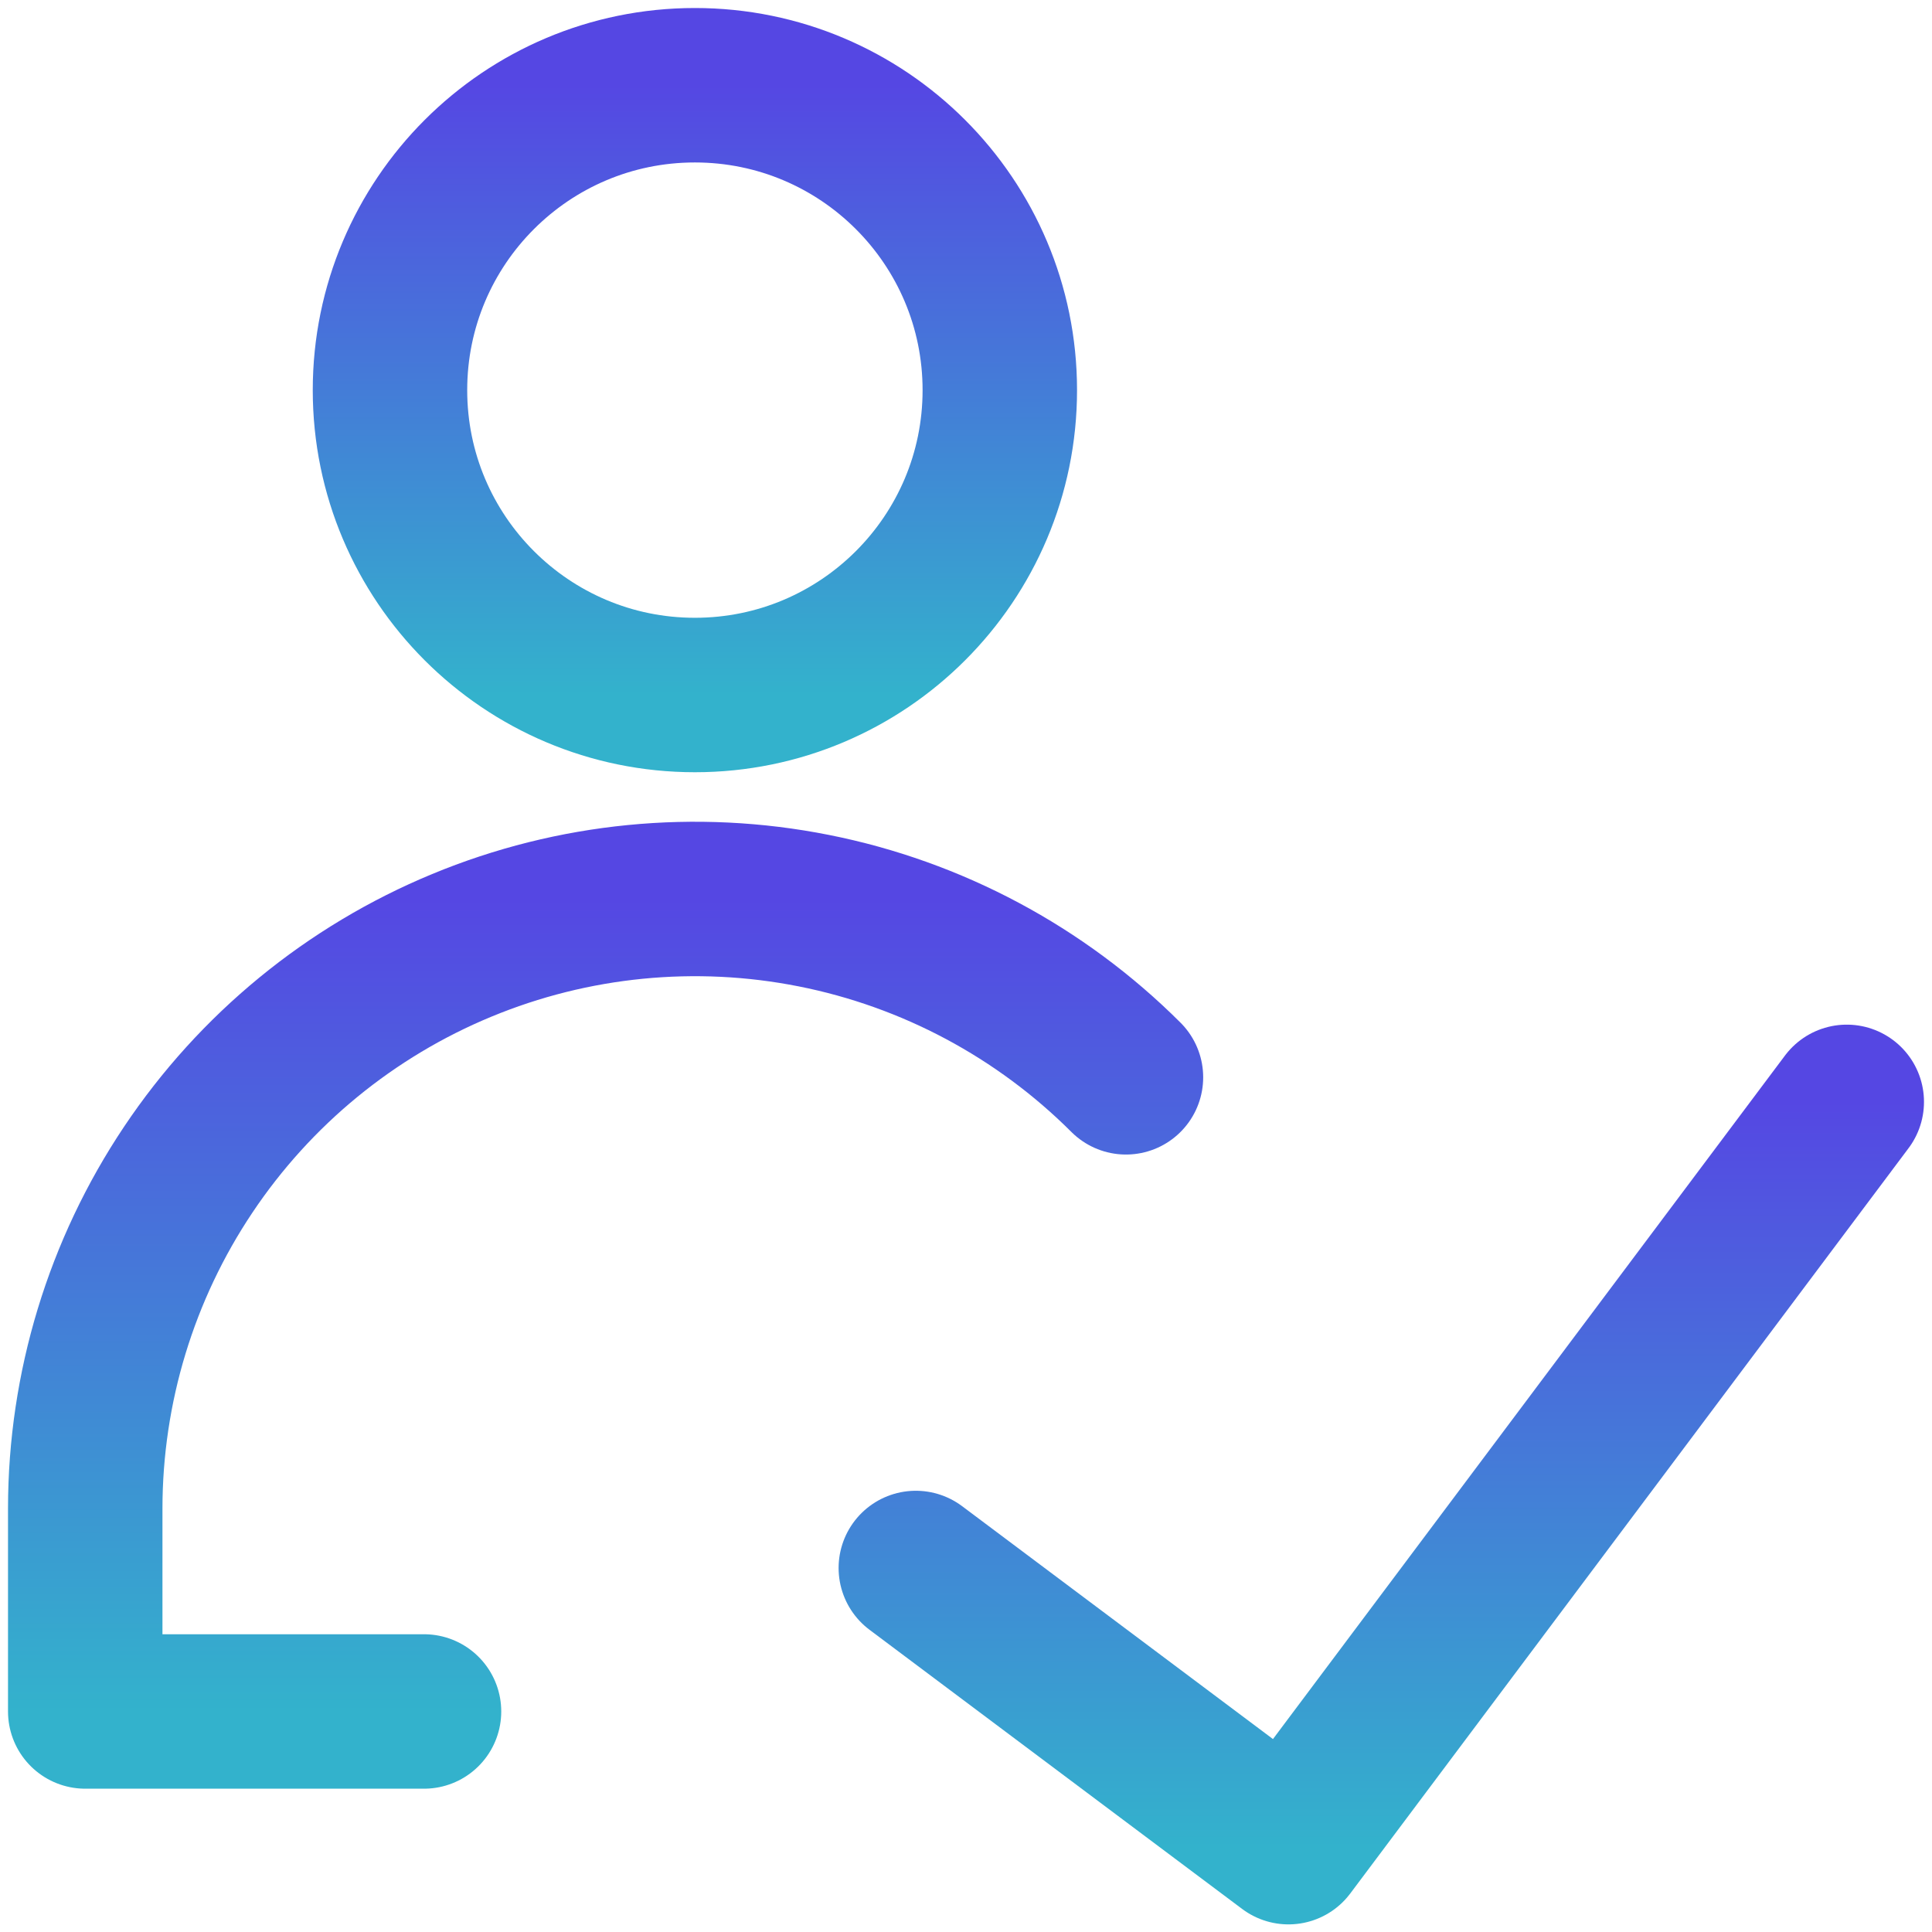
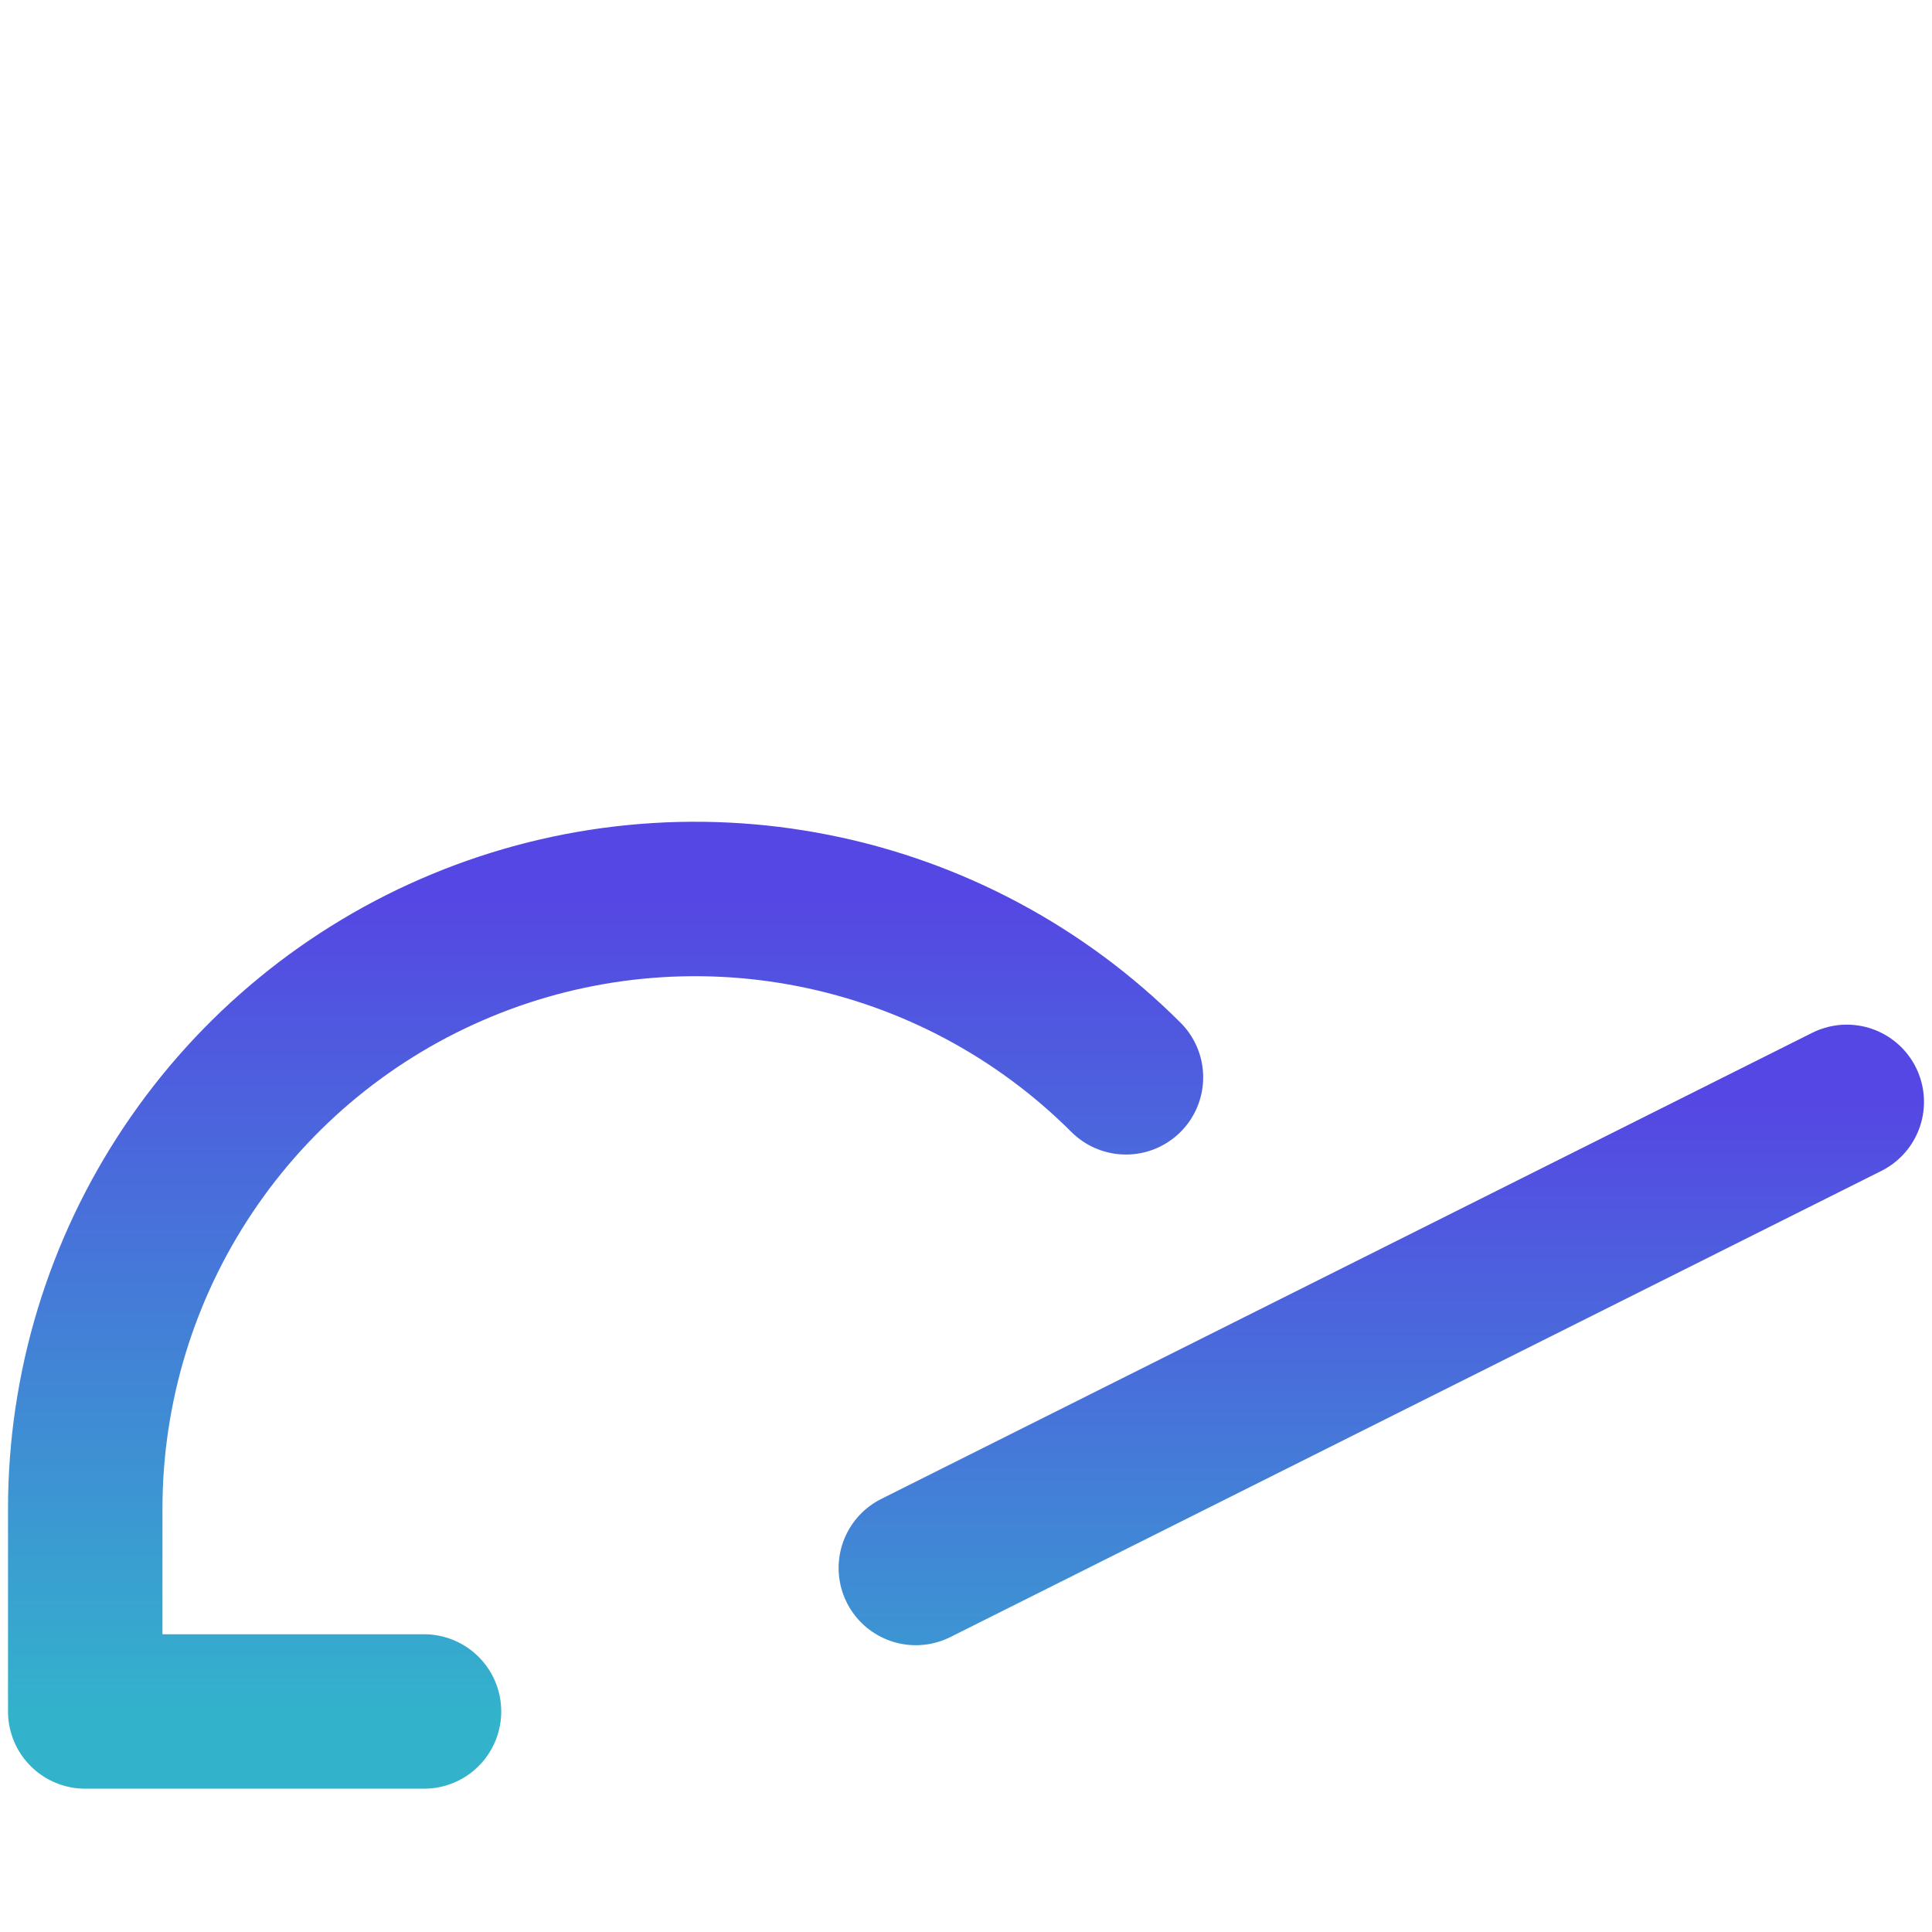
<svg xmlns="http://www.w3.org/2000/svg" width="34" height="34" viewBox="0 0 34 34" fill="none">
-   <path d="M32.5 19.391L22.675 32.507L16.117 27.594" stroke="url(#paint0_linear_1300_4948)" stroke-width="2.718" stroke-linecap="round" stroke-linejoin="round" />
-   <path d="M12.229 12.231C15.192 12.231 17.595 9.829 17.595 6.866C17.595 3.902 15.192 1.5 12.229 1.5C9.266 1.5 6.863 3.902 6.863 6.866C6.863 9.829 9.266 12.231 12.229 12.231Z" stroke="url(#paint1_linear_1300_4948)" stroke-width="2.718" stroke-linecap="round" stroke-linejoin="round" />
+   <path d="M32.5 19.391L16.117 27.594" stroke="url(#paint0_linear_1300_4948)" stroke-width="2.718" stroke-linecap="round" stroke-linejoin="round" />
  <path d="M7.462 30.119H1.5V26.542C1.502 24.421 2.132 22.348 3.312 20.585C4.491 18.822 6.166 17.448 8.126 16.637C10.086 15.825 12.242 15.613 14.322 16.026C16.403 16.439 18.314 17.46 19.815 18.959" stroke="url(#paint2_linear_1300_4948)" stroke-width="2.718" stroke-linecap="round" stroke-linejoin="round" />
  <defs>
    <linearGradient id="paint0_linear_1300_4948" x1="24.309" y1="19.391" x2="24.309" y2="32.507" gradientUnits="userSpaceOnUse">
      <stop stop-color="#5547E3" />
      <stop offset="1" stop-color="#33B2CC" />
    </linearGradient>
    <linearGradient id="paint1_linear_1300_4948" x1="12.229" y1="1.5" x2="12.229" y2="12.231" gradientUnits="userSpaceOnUse">
      <stop stop-color="#5547E3" />
      <stop offset="1" stop-color="#33B2CC" />
    </linearGradient>
    <linearGradient id="paint2_linear_1300_4948" x1="10.657" y1="15.82" x2="10.657" y2="30.119" gradientUnits="userSpaceOnUse">
      <stop stop-color="#5547E3" />
      <stop offset="1" stop-color="#33B2CC" />
    </linearGradient>
  </defs>
</svg>